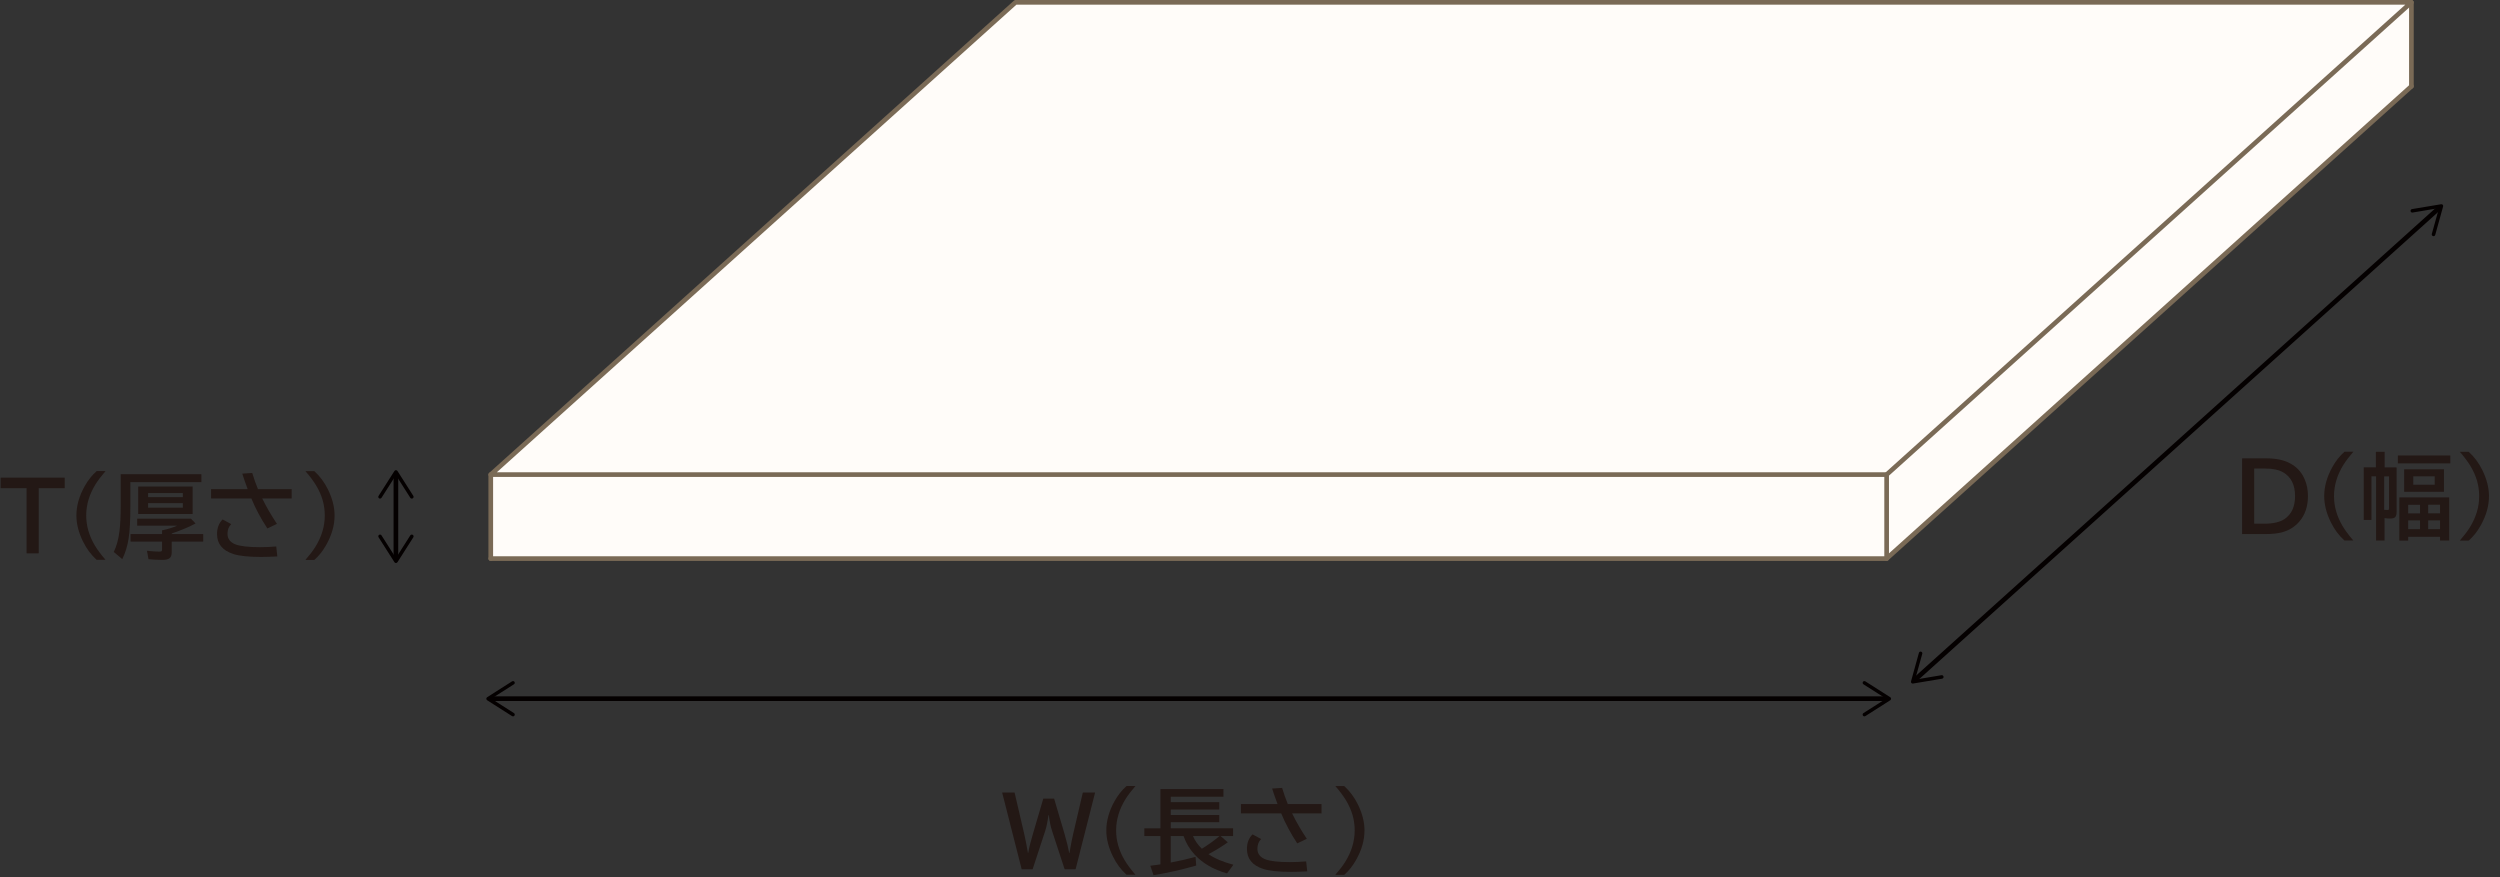
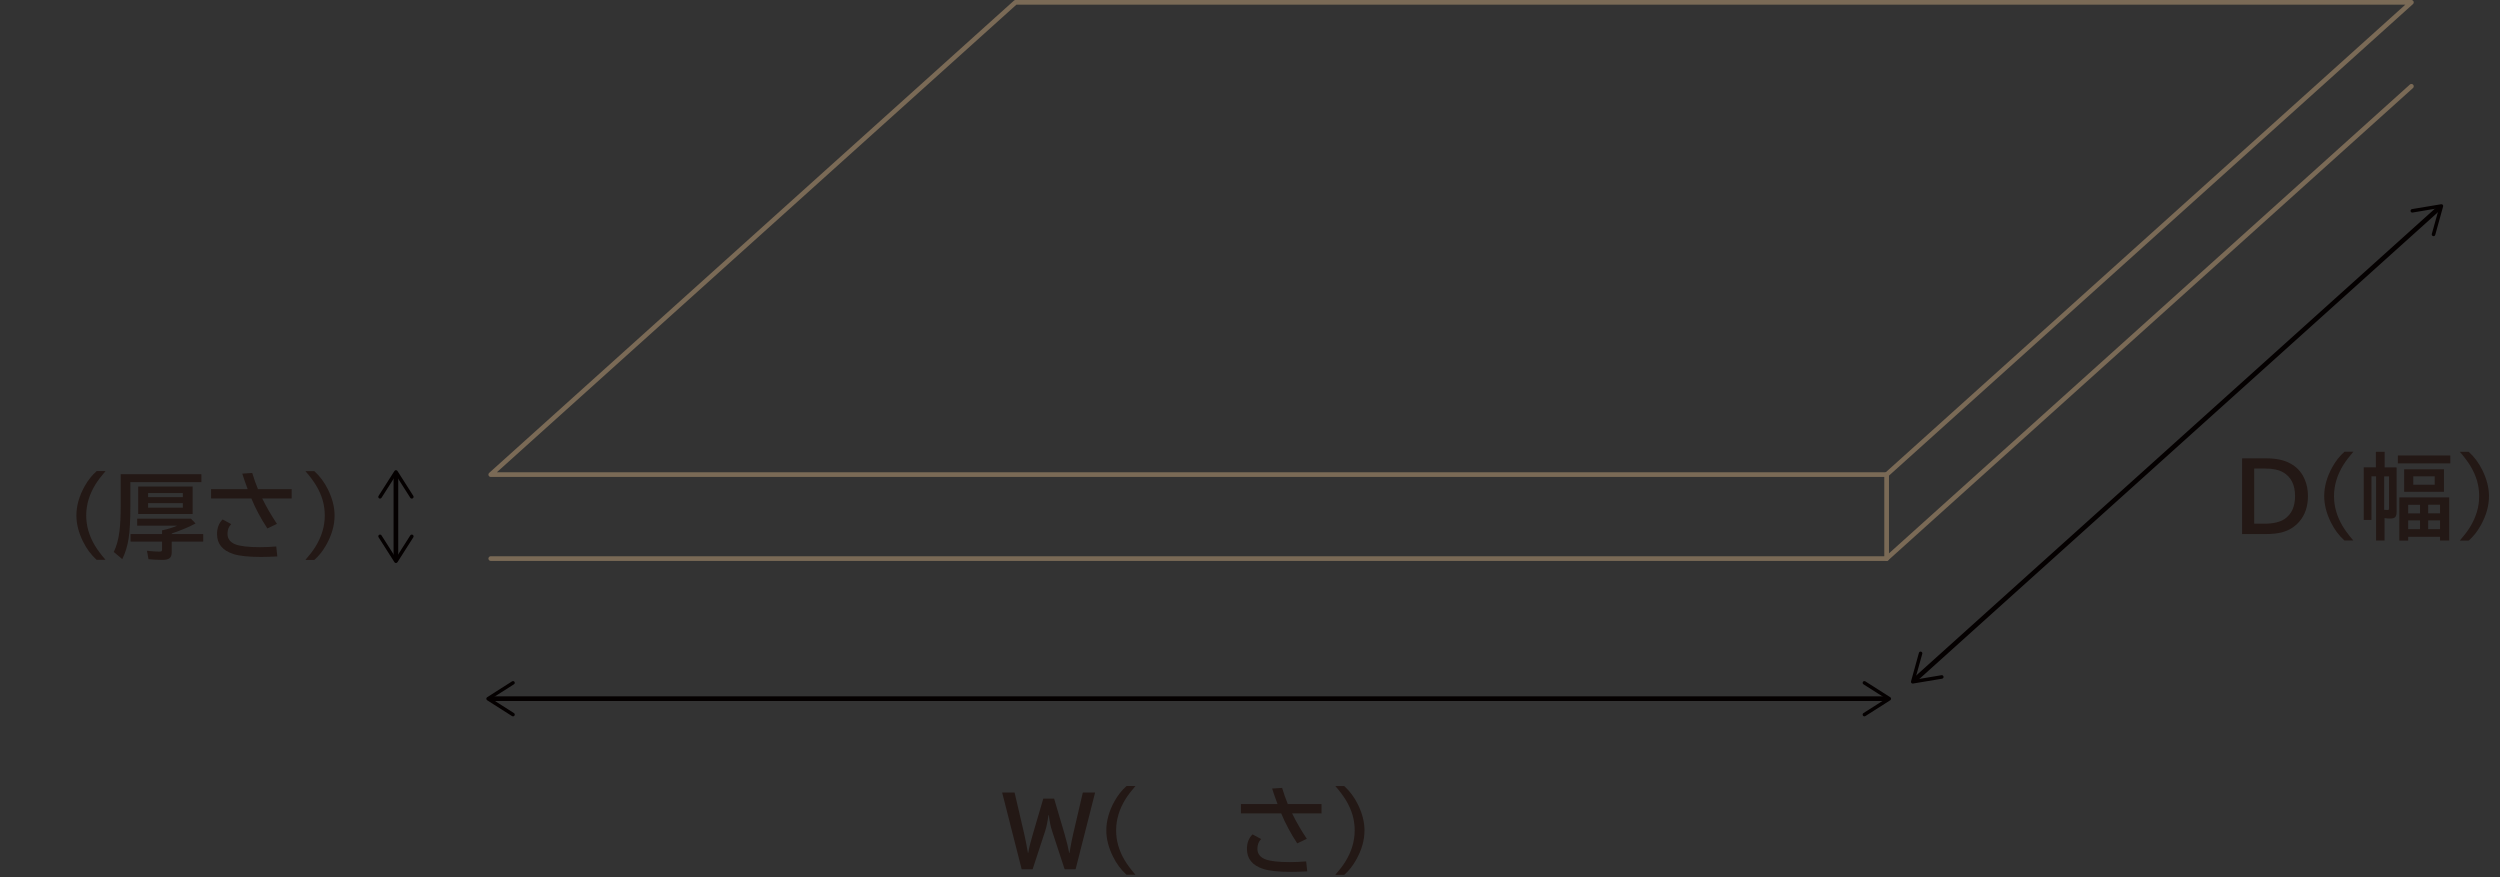
<svg xmlns="http://www.w3.org/2000/svg" viewBox="0 0 535.29 187.81">
  <rect x="0" y="0" width="535.29" height="187.81" fill="#333333" stroke="none" />
  <defs>
    <style>
      .cls-1 {
        fill: #040000;
      }

      .cls-2 {
        stroke: #7a6a56;
      }

      .cls-2, .cls-3, .cls-4 {
        fill: none;
      }

      .cls-2, .cls-4 {
        stroke-linecap: round;
        stroke-linejoin: round;
      }

      .cls-5 {
        fill: #fffcf9;
      }

      .cls-6 {
        fill: #231815;
      }

      .cls-3 {
        stroke-miterlimit: 10;
      }

      .cls-3, .cls-4 {
        stroke: #040000;
      }
    </style>
  </defs>
  <g id="_レイヤー_2" data-name="レイヤー 2">
-     <polygon class="cls-5" points="105.08 119.6 105.08 101.62 217.44 .5 515.99 .5 516.32 18.48 403.96 119.6 105.08 119.6" />
-   </g>
+     </g>
  <g id="_レイヤー_1" data-name="レイヤー 1">
    <polyline class="cls-2" points="516.32 18.48 403.96 119.6 105.08 119.6" />
    <polygon class="cls-2" points="403.96 101.62 105.08 101.62 217.44 .5 516.32 .5 403.96 101.62" />
-     <line class="cls-2" x1="105.08" y1="101.62" x2="105.08" y2="119.6" />
    <line class="cls-2" x1="403.96" y1="101.62" x2="403.96" y2="119.6" />
-     <line class="cls-2" x1="516.32" y1=".5" x2="516.32" y2="18.48" />
  </g>
  <g id="_レイヤー_3" data-name="レイヤー 3">
    <g>
      <line class="cls-4" x1="105.08" y1="149.6" x2="403.96" y2="149.6" />
      <path class="cls-1" d="M110.16,153.2c.11-.17.06-.41-.12-.52l-4.84-3.08,4.84-3.08c.18-.11.23-.34.12-.52s-.34-.22-.52-.11l-5.34,3.4c-.11.07-.17.19-.17.32s.07.25.17.32l5.34,3.4c.06.04.13.06.2.06.12,0,.25-.06.32-.17Z" />
      <path class="cls-1" d="M398.88,153.2c-.11-.17-.06-.41.12-.52l4.84-3.08-4.84-3.08c-.18-.11-.23-.34-.12-.52s.34-.22.52-.11l5.34,3.4c.11.07.17.19.17.32s-.07.25-.17.32l-5.34,3.4c-.06.04-.13.06-.2.06-.12,0-.25-.06-.32-.17Z" />
    </g>
    <g>
      <line class="cls-4" x1="84.77" y1="119.6" x2="84.77" y2="101.62" />
      <path class="cls-1" d="M88.37,114.52c-.17-.11-.41-.06-.52.12l-3.08,4.84-3.08-4.84c-.11-.18-.34-.23-.52-.12s-.22.34-.11.52l3.4,5.34c.07.11.19.17.32.17s.25-.07.32-.17l3.4-5.34c.04-.06.06-.13.06-.2,0-.12-.06-.25-.17-.32Z" />
      <path class="cls-1" d="M88.37,106.7c-.17.11-.41.06-.52-.12l-3.08-4.84-3.08,4.84c-.11.18-.34.23-.52.12s-.22-.34-.11-.52l3.4-5.34c.07-.11.19-.17.32-.17s.25.07.32.17l3.4,5.34c.04.06.06.13.06.2,0,.12-.06.25-.17.32Z" />
    </g>
    <g>
      <path class="cls-6" d="M234.48,169.7l-4.18,16.43h-2.34l-2.71-8.26c-.28-.85-.51-1.96-.68-3.32h-.08c-.19,1.41-.42,2.51-.68,3.32l-2.71,8.26h-2.34l-4.18-16.43h2.66l2.06,8.84c.27,1.18.54,2.54.8,4.08h.06c.2-1.14.53-2.5,1.01-4.08l2.22-7.54h2.32l2.22,7.54c.47,1.6.8,2.96,1,4.08h.07c.25-1.54.51-2.9.79-4.08l2.06-8.84h2.67Z" />
      <path class="cls-6" d="M241.22,187.31c-1.19-1.07-2.17-2.39-2.93-3.94-.94-1.91-1.41-3.77-1.41-5.58,0-2.05.59-4.14,1.77-6.26.72-1.28,1.57-2.36,2.57-3.23h1.9c-.87,1-1.58,1.93-2.11,2.77-1.35,2.16-2.03,4.41-2.03,6.74,0,2.2.61,4.32,1.82,6.37.57.96,1.35,2,2.32,3.12h-1.9Z" />
-       <path class="cls-6" d="M258.75,182.88c1.31.92,3.09,1.68,5.34,2.27l-1.36,1.86c-2.96-.83-5.3-2.21-7.02-4.12-1.03-1.13-1.79-2.43-2.29-3.88h-2.75v5.67c1.67-.31,3.45-.71,5.32-1.21l.14,1.86c-3.07.88-6.12,1.57-9.14,2.06l-.69-2.02c1.03-.13,1.75-.23,2.16-.29v-6.06h-3.44v-1.66h3.44v-8.41h13.5v1.64h-11.28v1.16h10.38v1.58h-10.38v1.18h10.38v1.54h-10.38v1.3h13.34v1.66h-2.67l1.54,1.34c-1.24.89-2.62,1.74-4.14,2.54ZM257.34,181.73c1.5-.94,2.76-1.85,3.78-2.72h-5.69c.44,1.01,1.07,1.92,1.91,2.72Z" />
      <path class="cls-6" d="M265.7,172.16h7.84c-.42-1.11-.81-2.22-1.16-3.32l2.14-.14c.34,1.16.75,2.31,1.22,3.46h7.22v2h-6.3c.84,1.74,1.89,3.55,3.15,5.44l-2.05.98c-1.39-2.11-2.54-4.25-3.43-6.42h-8.63v-2ZM279.9,186.57c-1.3.07-2.44.11-3.44.11-2.71,0-4.7-.21-5.99-.63-2.32-.76-3.48-2.18-3.48-4.28,0-1.29.4-2.33,1.2-3.12l1.84,1c-.53.53-.8,1.22-.8,2.07,0,1.09.59,1.85,1.76,2.29,1.04.38,2.77.58,5.2.58,1.03,0,2.19-.05,3.48-.15l.23,2.14Z" />
      <path class="cls-6" d="M285.92,187.31c.87-1,1.58-1.93,2.11-2.77,1.35-2.16,2.03-4.4,2.03-6.72s-.61-4.34-1.82-6.39c-.57-.95-1.34-1.99-2.32-3.12h1.9c1.19,1.08,2.17,2.39,2.93,3.94.94,1.91,1.41,3.76,1.41,5.57,0,2.06-.59,4.15-1.78,6.27-.71,1.28-1.56,2.35-2.56,3.23h-1.9Z" />
    </g>
    <g>
-       <path class="cls-6" d="M.14,102.27h13.72v2.26h-5.57v13.95h-2.6v-13.95H.14v-2.26Z" />
      <path class="cls-6" d="M20.7,119.88c-1.19-1.07-2.17-2.39-2.93-3.94-.94-1.91-1.41-3.77-1.41-5.58,0-2.05.59-4.14,1.77-6.26.72-1.28,1.57-2.36,2.57-3.23h1.9c-.87,1-1.58,1.93-2.11,2.77-1.35,2.16-2.03,4.41-2.03,6.74,0,2.2.61,4.32,1.82,6.37.57.96,1.35,2.01,2.32,3.12h-1.9Z" />
      <path class="cls-6" d="M27.91,103.24v5.16c0,2.99-.12,5.29-.37,6.89-.24,1.59-.69,3.07-1.36,4.43l-1.82-1.54c.62-1.26,1.03-2.79,1.24-4.61.16-1.38.24-3.11.24-5.18v-6.86h17.28v1.7h-15.21ZM36.77,114.35h6.74v1.62h-6.74v2.29c0,.61-.17,1.04-.5,1.29-.29.22-.79.33-1.5.33-.98,0-1.97-.05-2.98-.15l-.32-1.8c1.1.12,2,.18,2.7.18.27,0,.43-.06.48-.18.03-.08.05-.2.05-.36v-1.6h-6.75v-1.62h6.75v-.8l.19-.04c1.09-.23,2.11-.55,3.05-.96h-8.57v-1.5h11.51l.99,1.03c-1.31.72-3.01,1.43-5.08,2.14v.14ZM41.25,104.17v5.88h-11.66v-5.88h11.66ZM31.71,105.57v.88h7.44v-.88h-7.44ZM31.71,107.73v.97h7.44v-.97h-7.44Z" />
      <path class="cls-6" d="M45.19,104.73h7.84c-.42-1.11-.81-2.22-1.16-3.32l2.14-.14c.34,1.16.75,2.31,1.22,3.46h7.22v2h-6.3c.84,1.74,1.89,3.55,3.15,5.44l-2.05.98c-1.39-2.11-2.54-4.25-3.43-6.42h-8.63v-2ZM59.38,119.14c-1.3.07-2.44.11-3.44.11-2.71,0-4.7-.21-5.99-.63-2.32-.76-3.48-2.18-3.48-4.28,0-1.29.4-2.33,1.2-3.12l1.84,1c-.53.53-.8,1.22-.8,2.07,0,1.09.59,1.85,1.76,2.29,1.04.38,2.77.58,5.2.58,1.03,0,2.19-.05,3.48-.15l.23,2.14Z" />
      <path class="cls-6" d="M65.4,119.88c.87-1,1.58-1.93,2.11-2.77,1.35-2.16,2.03-4.4,2.03-6.72s-.61-4.34-1.82-6.39c-.57-.95-1.34-1.99-2.32-3.12h1.9c1.19,1.08,2.17,2.39,2.93,3.94.94,1.91,1.41,3.76,1.41,5.57,0,2.06-.59,4.15-1.78,6.27-.71,1.28-1.56,2.35-2.56,3.23h-1.9Z" />
    </g>
    <g>
      <path class="cls-6" d="M480.07,98.14h5.29c2.27,0,4.11.47,5.55,1.4,1.15.75,2,1.78,2.56,3.09.47,1.08.7,2.28.7,3.59,0,2.23-.63,4.07-1.9,5.52-.96,1.09-2.18,1.84-3.67,2.24-.96.25-2.09.37-3.39.37h-5.14v-16.2ZM482.66,100.32v11.81h2.18c1.9,0,3.35-.34,4.35-1.02,1.48-1.02,2.22-2.65,2.22-4.89,0-2.38-.83-4.06-2.5-5.06-.94-.56-2.25-.84-3.95-.84h-2.29Z" />
      <path class="cls-6" d="M501.99,115.74c-1.19-1.07-2.17-2.39-2.93-3.94-.94-1.91-1.41-3.77-1.41-5.58,0-2.05.59-4.14,1.77-6.26.72-1.28,1.57-2.36,2.57-3.23h1.9c-.87,1-1.58,1.93-2.11,2.77-1.35,2.16-2.03,4.41-2.03,6.74,0,2.2.61,4.32,1.82,6.37.57.96,1.35,2.01,2.32,3.12h-1.9Z" />
      <path class="cls-6" d="M508.71,100.08v-3.34h1.88v3.34h2.56v9.54c0,.53-.1.9-.31,1.11-.2.2-.55.3-1.05.3-.38,0-.79-.03-1.22-.09v4.79h-1.82v-13.74h-.98v9.34h-1.66v-11.26h2.6ZM510.49,109.16c.2.03.44.04.73.04.17,0,.27-.06.29-.18.01-.05.02-.13.02-.22v-6.8h-1.04v7.16ZM513.42,97.52h11.23v1.7h-11.23v-1.7ZM524.41,106.5v9.23h-1.96v-.8h-6.82v.82h-1.9v-9.25h10.68ZM523.29,100.48v4.82h-8.52v-4.82h8.52ZM515.63,108.08v1.84h2.54v-1.84h-2.54ZM515.63,111.42v1.88h2.54v-1.88h-2.54ZM516.72,101.99v1.8h4.59v-1.8h-4.59ZM522.45,109.91v-1.84h-2.54v1.84h2.54ZM522.45,113.3v-1.88h-2.54v1.88h2.54Z" />
      <path class="cls-6" d="M526.69,115.74c.87-1,1.58-1.93,2.11-2.77,1.35-2.16,2.03-4.4,2.03-6.72s-.61-4.34-1.82-6.39c-.57-.95-1.34-1.99-2.32-3.12h1.9c1.19,1.08,2.17,2.39,2.93,3.94.94,1.91,1.41,3.76,1.41,5.57,0,2.06-.59,4.15-1.78,6.27-.71,1.28-1.56,2.35-2.56,3.23h-1.9Z" />
    </g>
    <g>
      <line class="cls-6" x1="409.96" y1="145.6" x2="522.32" y2="44.48" />
      <g>
        <line class="cls-3" x1="409.96" y1="145.6" x2="522.32" y2="44.48" />
        <path class="cls-1" d="M416.14,144.88c-.03-.2-.23-.34-.43-.31l-5.66.95,1.54-5.53c.06-.2-.06-.41-.26-.46-.2-.06-.41.06-.46.26l-1.69,6.1c-.03.12,0,.26.08.35.09.1.21.14.34.12l6.24-1.04c.07-.01.14-.05.19-.09.09-.08.14-.21.12-.34Z" />
        <path class="cls-1" d="M520.95,50.55c-.2-.06-.32-.26-.26-.46l1.54-5.53-5.66.95c-.2.03-.4-.1-.43-.31s.11-.4.31-.43l6.24-1.04c.13-.02.25.02.34.12.09.1.12.23.08.35l-1.69,6.1c-.02.07-.06.13-.11.18-.09.08-.22.12-.35.08Z" />
      </g>
    </g>
  </g>
</svg>